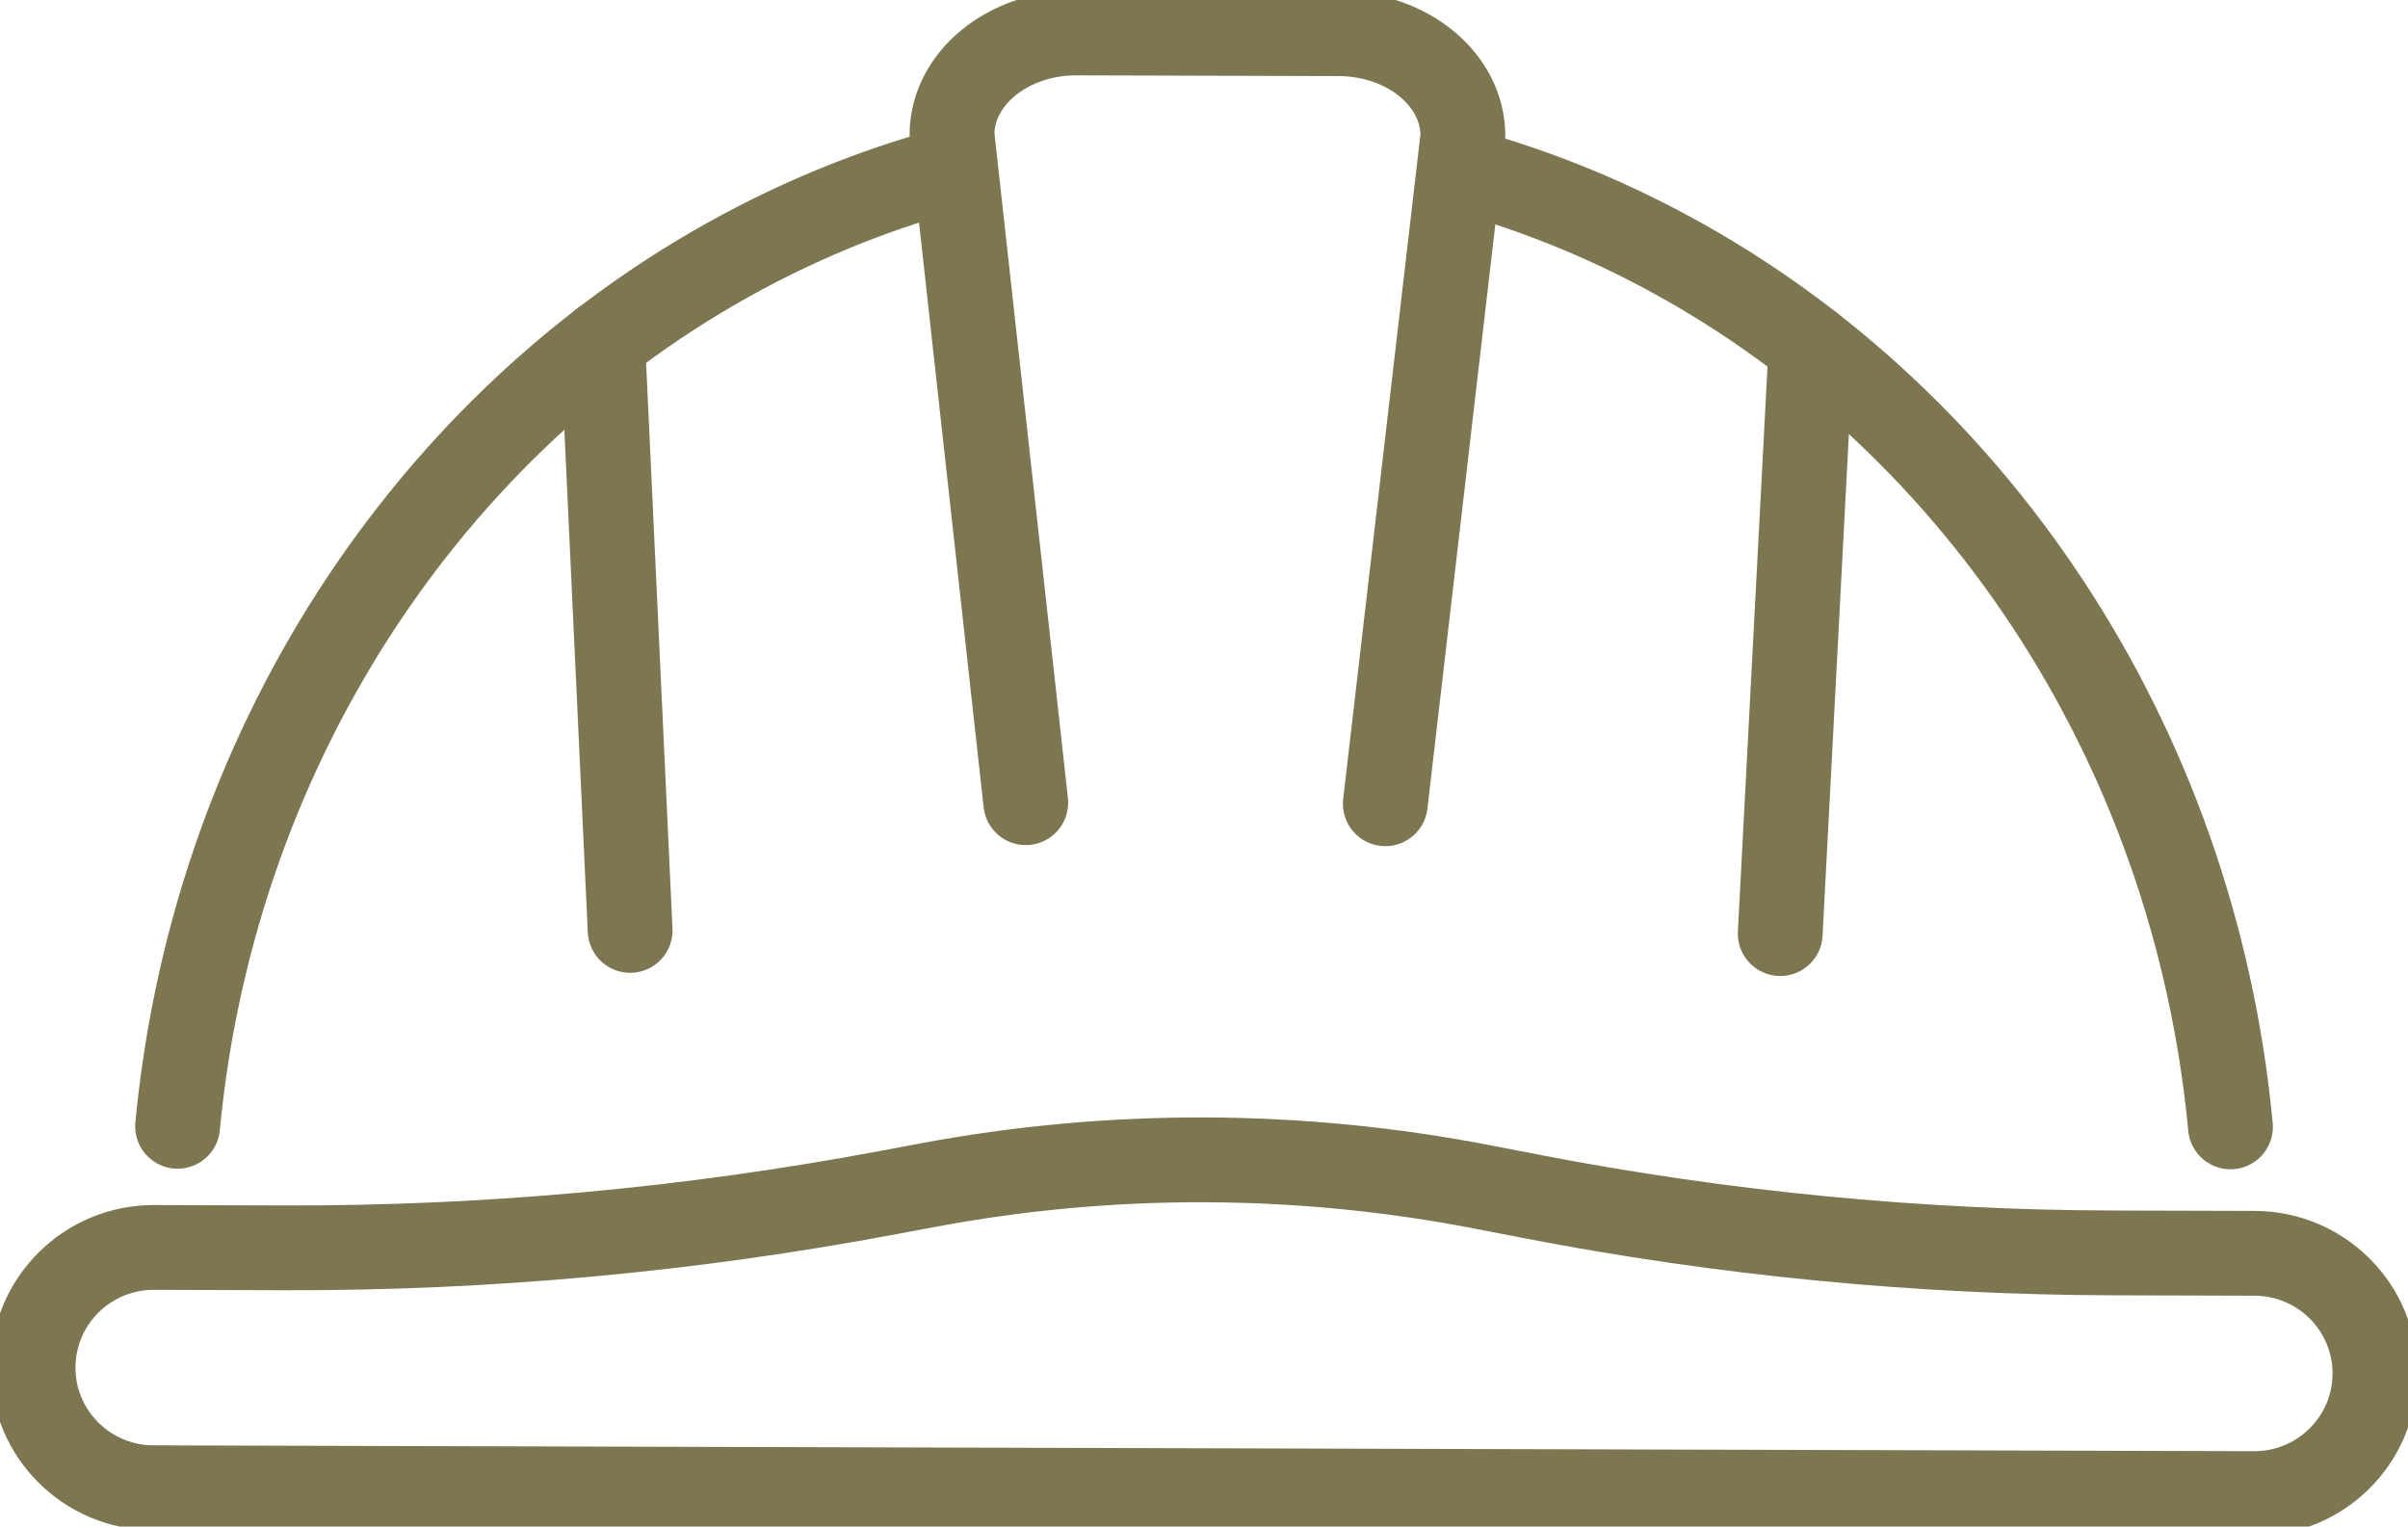
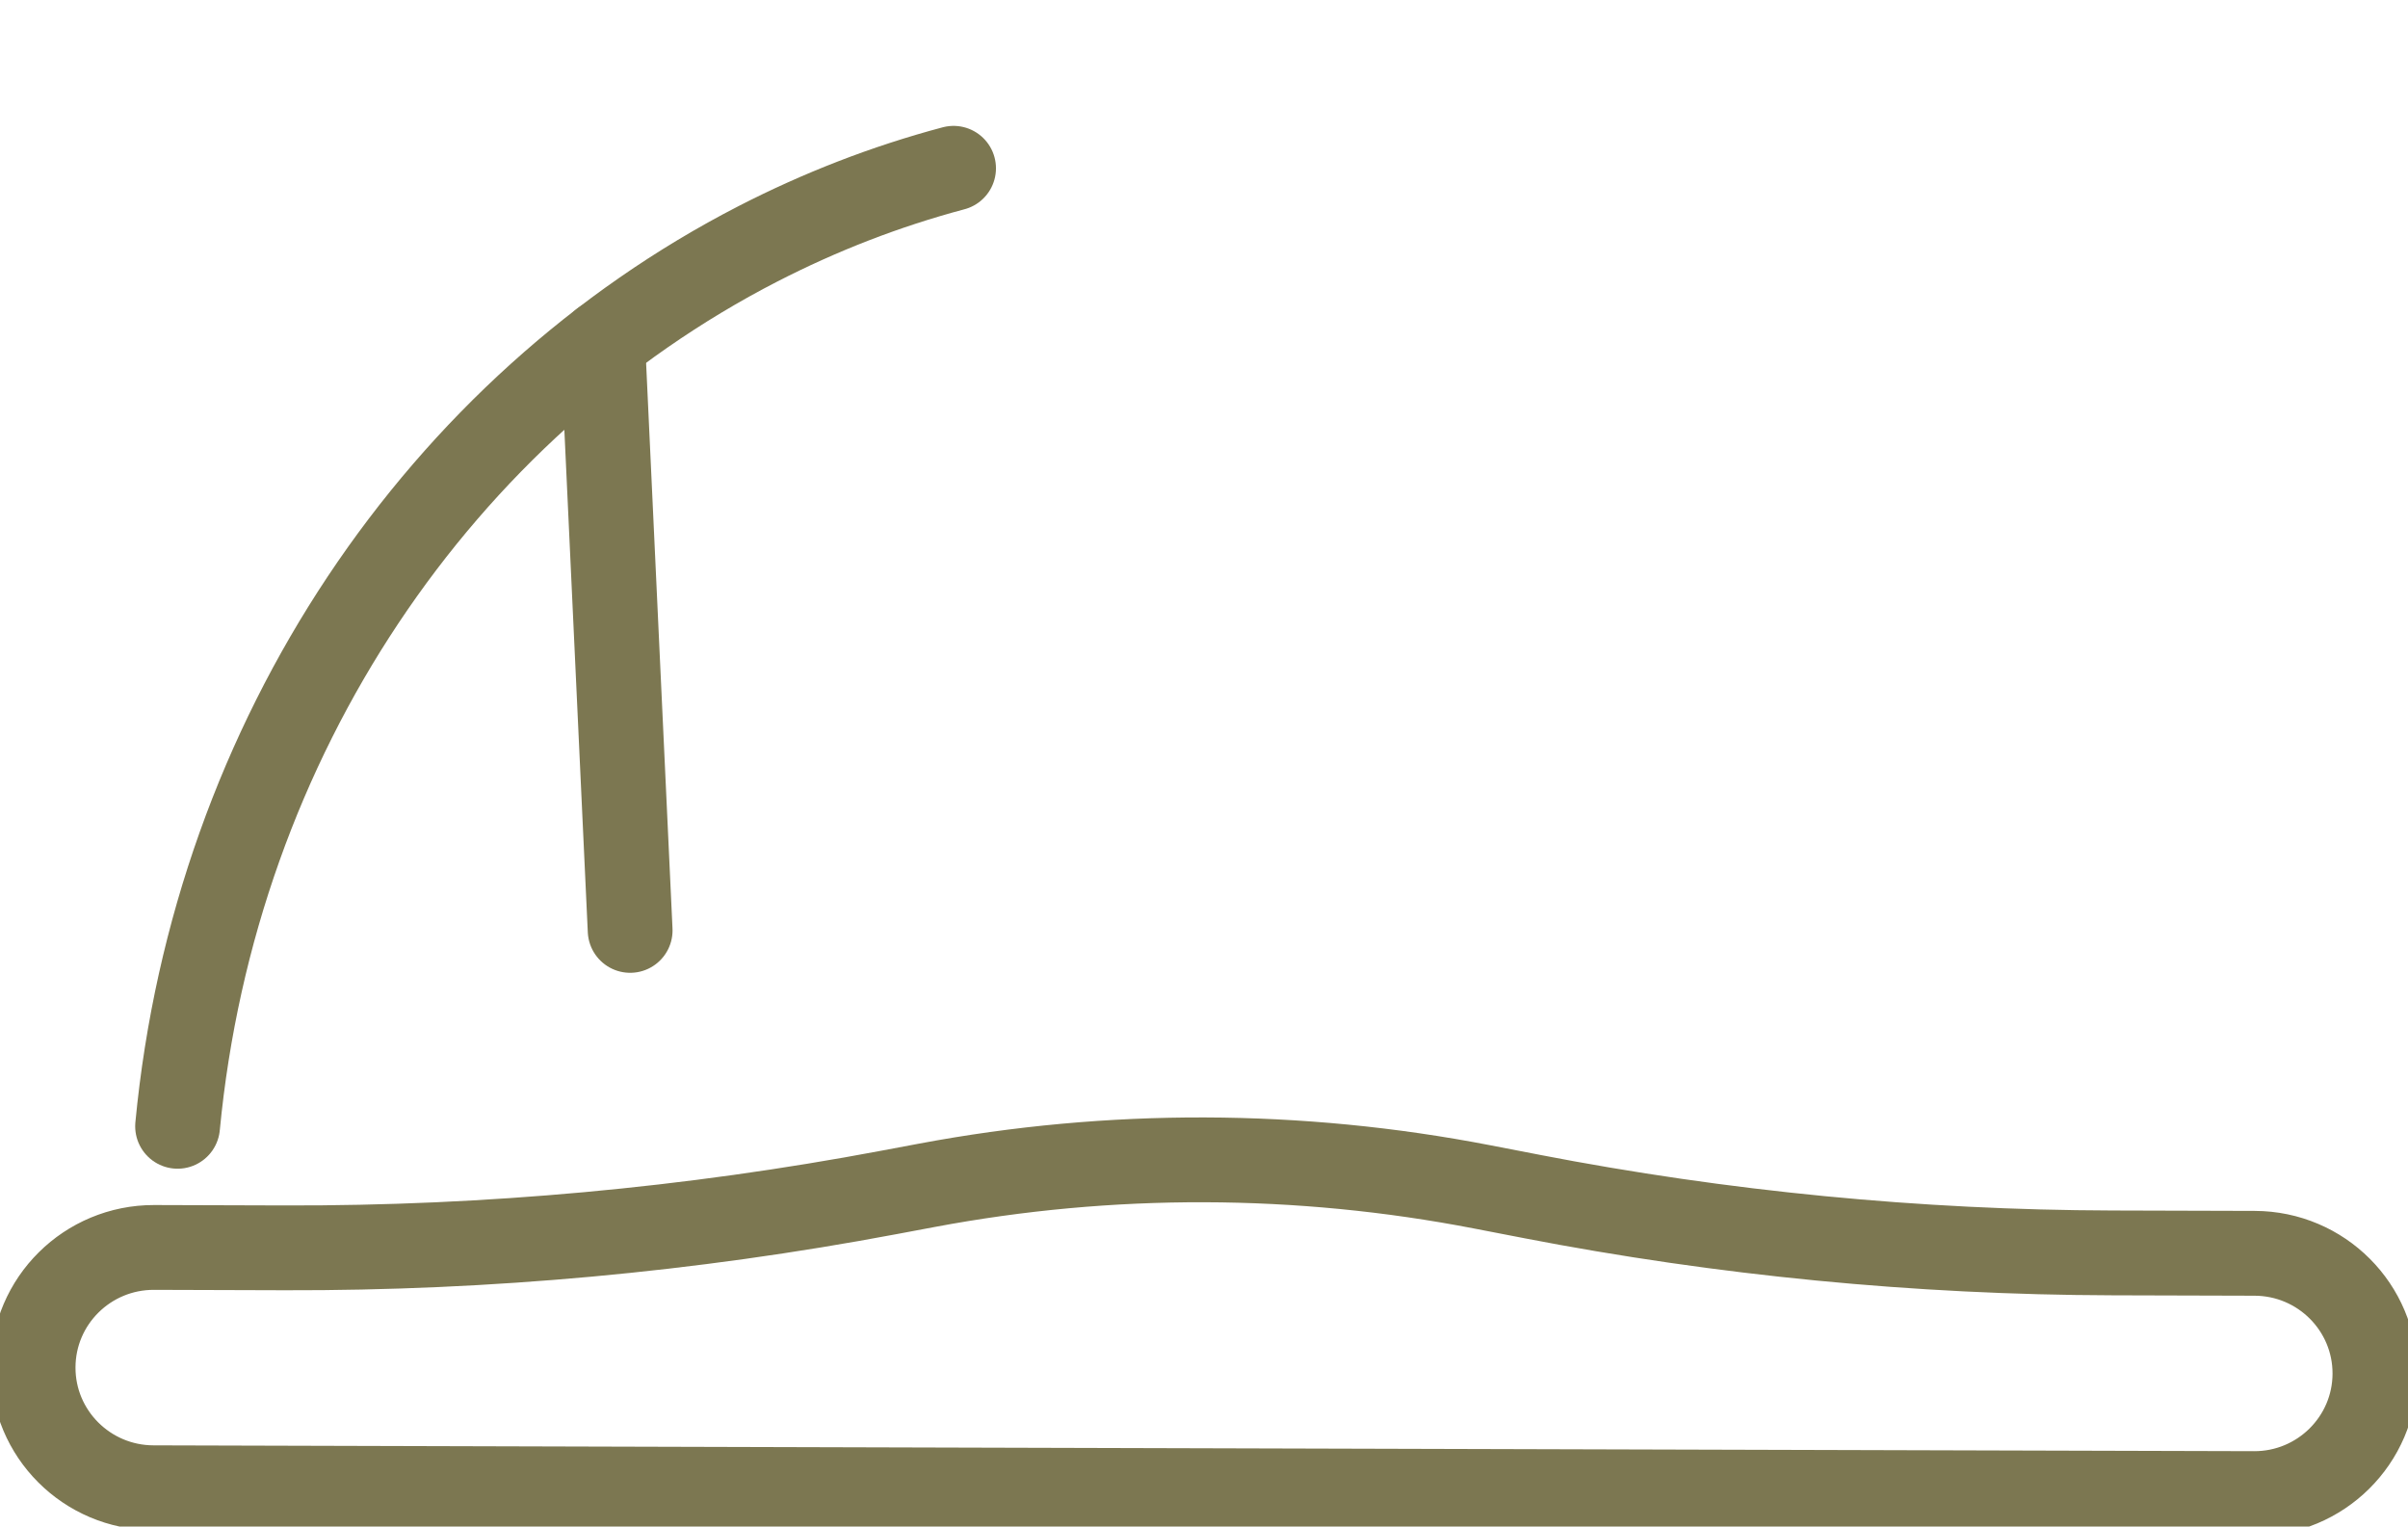
<svg xmlns="http://www.w3.org/2000/svg" width="71" height="45" viewBox="0 0 71 45" fill="none">
  <g clip-path="url(#clip0_1551_1831)">
-     <path d="M30.245 23.662L28.069 3.97C28.074 2.308 29.721 0.965 31.75 0.971L39.47 0.993C41.499 0.998 43.14 2.35 43.134 4.012L40.846 23.693" stroke="#7C7751" stroke-width="2.5" stroke-linecap="round" stroke-linejoin="round" />
-     <path d="M53.398 10.213L52.49 27.521" stroke="#7C7751" stroke-width="2.5" stroke-linecap="round" stroke-linejoin="round" />
    <path d="M18.58 27.427L17.771 10.094" stroke="#7C7751" stroke-width="2.5" stroke-linecap="round" stroke-linejoin="round" />
-     <path d="M43.084 5.009C45.091 5.558 47.02 6.321 48.842 7.276C58.08 12.104 64.688 21.79 65.766 33.219" stroke="#7C7751" stroke-width="2.5" stroke-linecap="round" stroke-linejoin="round" />
    <path d="M28.116 4.961C26.104 5.496 24.176 6.248 22.345 7.189C13.025 11.981 6.334 21.703 5.236 33.202" stroke="#7C7751" stroke-width="2.5" stroke-linecap="round" stroke-linejoin="round" />
    <path d="M45.144 35.267C50.79 36.36 56.531 36.918 62.283 36.934L66.477 36.946C68.442 36.951 70.03 38.541 70.025 40.497C70.019 42.453 68.422 44.035 66.458 44.029L4.523 43.857C2.559 43.852 0.97 42.262 0.976 40.306C0.981 38.349 2.578 36.768 4.543 36.773L8.4 36.785C14.377 36.801 20.344 36.255 26.216 35.15L27.325 34.942C32.74 33.924 38.3 33.941 43.709 34.989L45.147 35.267H45.144Z" stroke="#7C7751" stroke-width="2.5" stroke-linecap="round" stroke-linejoin="round" />
  </g>
  <defs>
    <clipPath id="clip0_1551_1831">
      <rect width="71" height="45" fill="white" />
    </clipPath>
  </defs>
</svg>